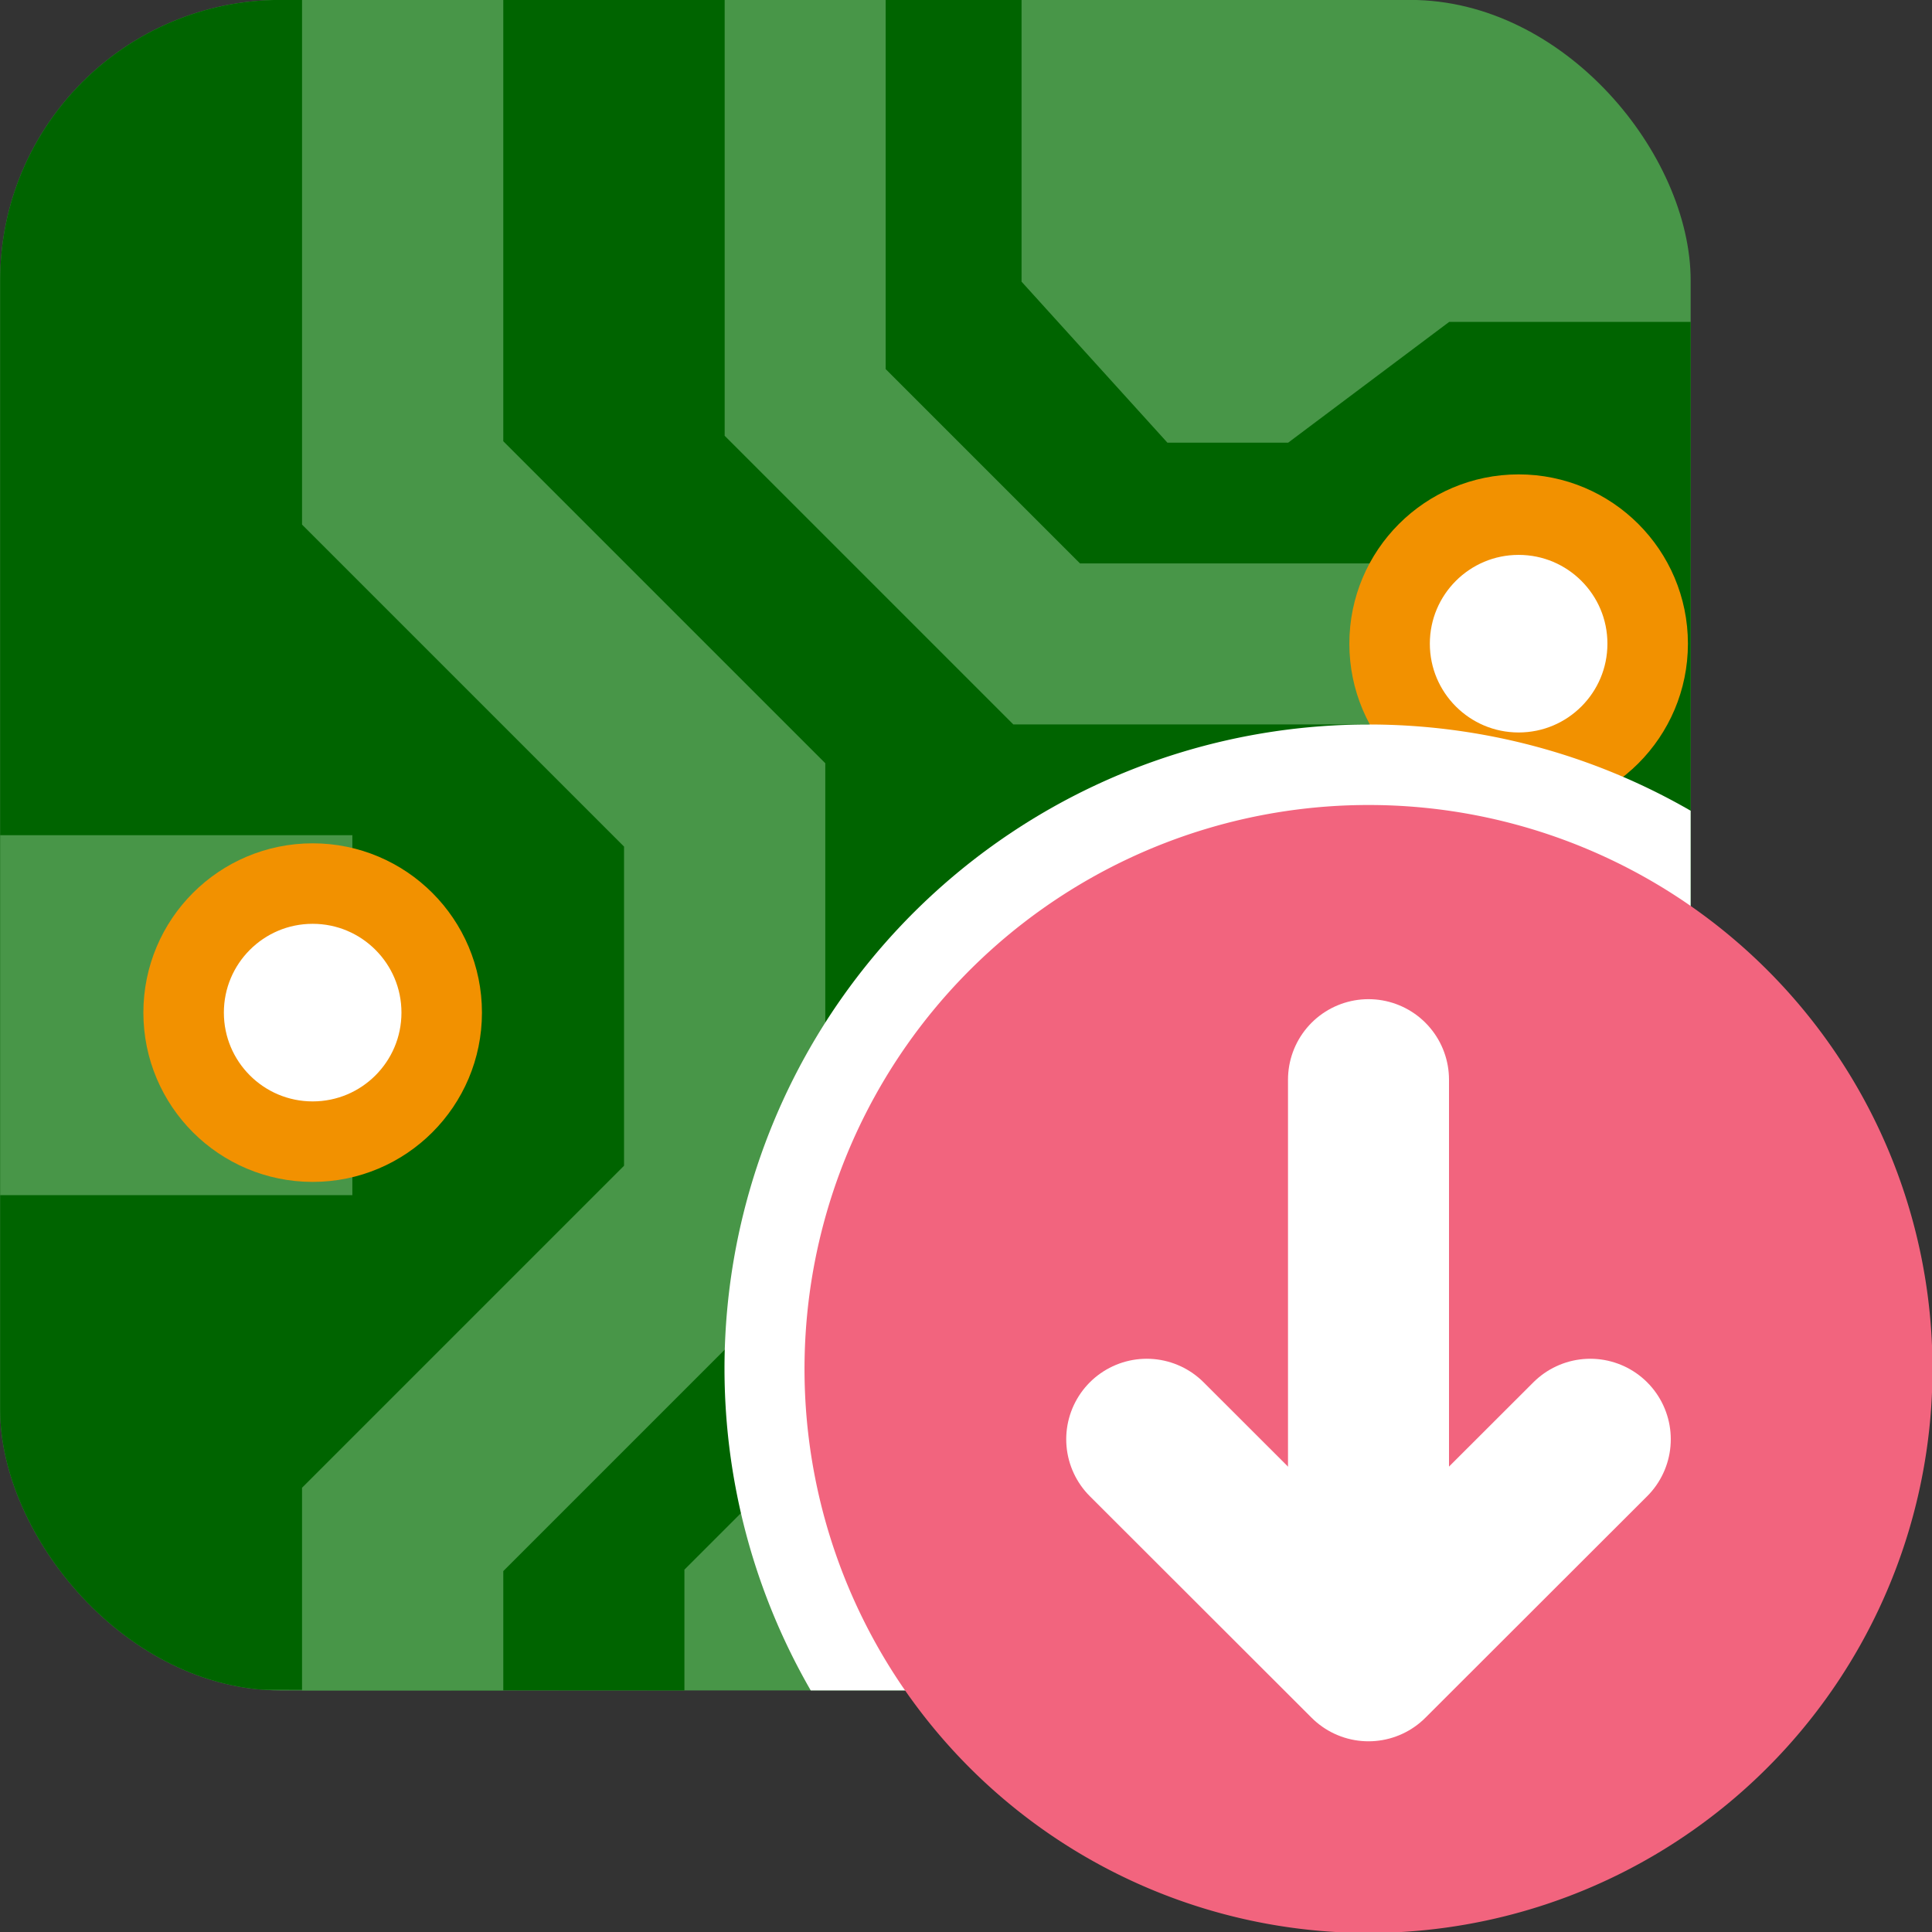
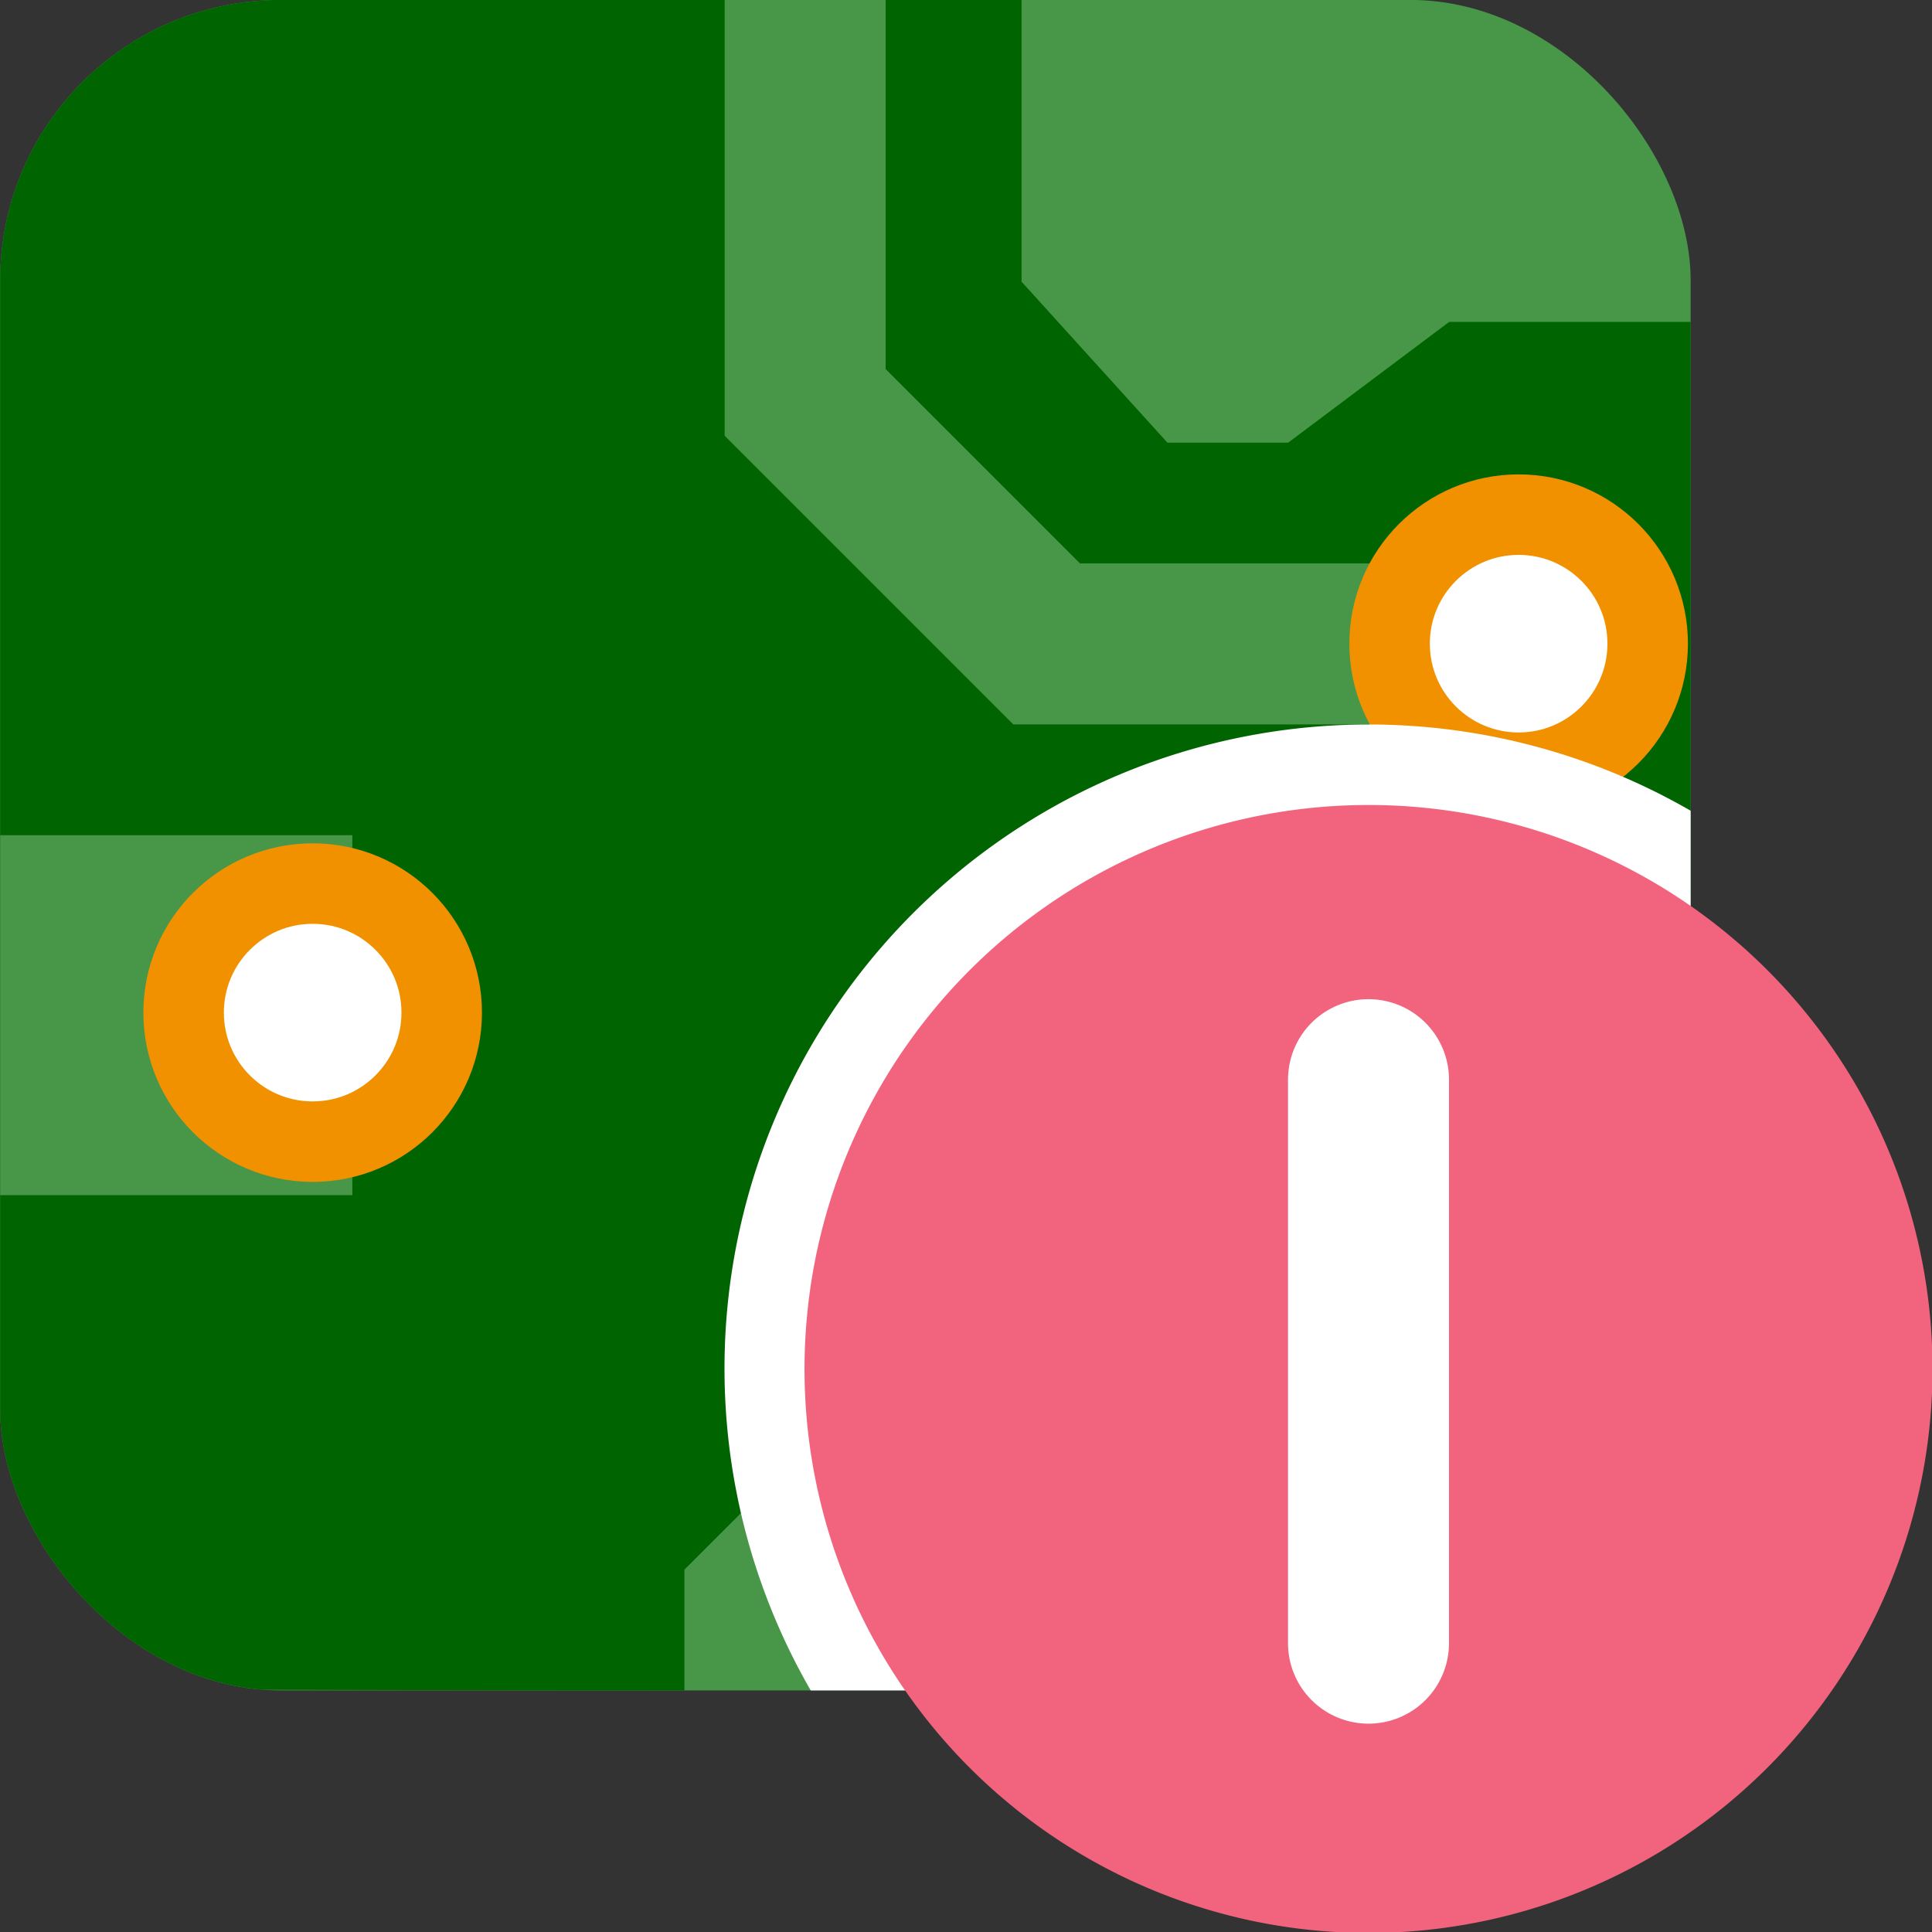
<svg xmlns="http://www.w3.org/2000/svg" xmlns:ns1="http://sodipodi.sourceforge.net/DTD/sodipodi-0.dtd" xmlns:ns2="http://www.inkscape.org/namespaces/inkscape" id="Слой_1" data-name="Слой 1" viewBox="0 0 24 24" version="1.1" ns1:docname="import_brd_file.svg" ns2:version="1.0.2 (1.0.2+r75+1)" ns2:export-filename="/Users/jeff/kicad_dev/kicad/bitmaps_png/png_26/import_brd_file.png" ns2:export-xdpi="96" ns2:export-ydpi="96">
  <rect x="0" y="0" width="24" height="24" fill="#333333" stroke="none" />
  <ns1:namedview pagecolor="#ffffff" bordercolor="#666666" borderopacity="1" objecttolerance="10" gridtolerance="10" guidetolerance="10" ns2:pageopacity="0" ns2:pageshadow="2" ns2:window-width="2560" ns2:window-height="1371" id="namedview30" showgrid="true" ns2:zoom="21.709691" ns2:cx="11.163373" ns2:cy="13.845115" ns2:window-x="0" ns2:window-y="0" ns2:window-maximized="1" ns2:document-rotation="0" ns2:current-layer="Слой_1">
    <ns2:grid type="xygrid" id="grid_kicad" spacingx="0.5" spacingy="0.5" color="#9999ff" opacity="0.13" empspacing="2" />
  </ns1:namedview>
  <defs id="defs25341">
    <style id="style25339">.cls-1{fill:#8f8f8f;}.cls-2{fill:#DED3DD;}.cls-3,.cls-6{fill:none;}.cls-3{stroke:#8f8f8f;stroke-miterlimit:10;stroke-width:0.955px;}.cls-4{fill:#42B8EB;}.cls-5{fill:#f2647e;}.cls-6{stroke:#545454;stroke-linecap:round;stroke-linejoin:round;stroke-width:2px;}</style>
    <clipPath clipPathUnits="userSpaceOnUse" id="clipPath888">
      <rect style="display:inline;fill:#f29100;fill-opacity:1;stroke:none;stroke-width:2;stroke-linecap:round;stroke-linejoin:round;stroke-miterlimit:4;stroke-dasharray:none" id="rect890" width="21" height="21" x="0.002" y="-0.001" ry="3.485" rx="3.485" ns1:insensitive="true" />
    </clipPath>
  </defs>
  <title id="title25343">import_brd_file</title>
  <g id="g886" clip-path="url(#clipPath888)">
    <rect class="cls-1" x="0.002" y="-0.001" width="21" height="21" rx="0" id="rect9" style="fill:#489648;fill-opacity:1;stroke:none;stroke-width:0.5;stroke-opacity:1" clip-path="none" />
    <path class="cls-2" d="m 8.502,20.999 v -1.5 l 3.5,-3.5 v -5 l 0.5,-0.5 h 3.5 l 2,1.5 h 3 V 3.999 h -3 l -2,1.5 h -1.5 l -1.812,-2 v -3.5 C 8.747,-0.003 1.778,-3.5025e-5 -1.125e-7,-2.5e-8 0.002,2.843 0.002,20.999 0.002,20.999 c 1.312,-0.024 3.521,0 8.5,0 z" id="path11" ns1:nodetypes="ccccccccccccccccc" style="fill:#006400;fill-opacity:1;stroke-width:0.5" clip-path="none" />
    <path style="fill:none;stroke:#489648;stroke-width:2;stroke-linecap:butt;stroke-linejoin:miter;stroke-miterlimit:4;stroke-dasharray:none;stroke-opacity:1" d="m 18.002,7.999 h -5 l -3,-3 v -6" id="path2253" ns1:nodetypes="cccc" clip-path="none" />
    <path style="fill:none;stroke:#489648;stroke-width:4.472;stroke-linecap:butt;stroke-linejoin:miter;stroke-miterlimit:4;stroke-dasharray:none;stroke-opacity:1" d="m 0.002,12.611 h 4.375" id="path892" ns1:nodetypes="cc" clip-path="none" />
-     <path style="fill:none;stroke:#489648;stroke-width:2.5;stroke-linecap:butt;stroke-linejoin:miter;stroke-miterlimit:4;stroke-dasharray:none;stroke-opacity:1" d="m 5.002,21.999 v -3 l 4,-4 V 9.999 l -4,-4 v -6.5" id="path2265" ns1:nodetypes="cccccc" clip-path="none" />
-     <rect style="fill:#006400;fill-opacity:1;stroke:none;stroke-width:2.324;stroke-linecap:round;stroke-linejoin:round" id="rect878" width="5.25" height="4.375" x="14.877" y="12.999" rx="0" ry="0.7" clip-path="none" />
    <rect style="fill:#f29100;fill-opacity:1;stroke:none;stroke-width:1.342;stroke-linecap:round;stroke-linejoin:round" id="rect880" width="3.5" height="2.625" x="15.752" y="13.874" rx="0" ry="0.875" clip-path="none" />
-     <rect style="fill:#006400;fill-opacity:1;stroke:none;stroke-width:2.324;stroke-linecap:round;stroke-linejoin:round" id="rect882" width="5.25" height="4.375" x="14.877" y="18.249" rx="0" ry="0.7" clip-path="none" />
    <rect style="fill:#f29100;fill-opacity:1;stroke:none;stroke-width:1.342;stroke-linecap:round;stroke-linejoin:round" id="rect884" width="3.5" height="2.625" x="15.752" y="19.124" rx="0" ry="0.843" clip-path="none" />
    <path style="fill:none;stroke:#2cb22c;stroke-width:1;stroke-linecap:butt;stroke-linejoin:miter;stroke-miterlimit:4;stroke-dasharray:none;stroke-opacity:1" d="m 15.752,15.186 h -1.75" id="path886" ns1:nodetypes="cc" clip-path="none" />
    <path style="fill:none;stroke:#2cb22c;stroke-width:1;stroke-linecap:butt;stroke-linejoin:miter;stroke-miterlimit:4;stroke-dasharray:none;stroke-opacity:1" d="m 21.002,15.186 h -1.75" id="path888" ns1:nodetypes="cc" clip-path="none" />
    <path style="fill:none;stroke:#2cb22c;stroke-width:2;stroke-linecap:butt;stroke-linejoin:miter;stroke-miterlimit:4;stroke-dasharray:none;stroke-opacity:1" d="m 17.502,12.999 v 0.875" id="path890" ns1:nodetypes="cc" clip-path="none" />
    <circle style="fill:#ffffff;fill-opacity:1;stroke:#f29100;stroke-width:1;stroke-linecap:round;stroke-linejoin:round;stroke-miterlimit:4;stroke-dasharray:none;stroke-opacity:1" id="path936" cx="3.884" cy="12.579" r="1.603" clip-path="none" />
    <circle style="fill:#ffffff;fill-opacity:1;stroke:#f29100;stroke-width:1;stroke-linecap:round;stroke-linejoin:round;stroke-miterlimit:4;stroke-dasharray:none;stroke-opacity:1" id="circle938" cx="18.865" cy="7.996" r="1.603" clip-path="none" />
    <path class="cls-5" d="M 25,16.993 A 8,8 0 1 1 17,9 7.996,7.996 0 0 1 25,16.993 Z" id="path908" style="fill:#ffffff;fill-opacity:1;stroke-width:1" ns2:connector-curvature="0" />
  </g>
  <path class="cls-5" d="M 24.006,17 A 7.006,7.006 0 1 1 17,10 a 7.003,7.003 0 0 1 7.006,7 z" id="path25365" style="display:inline" />
  <line class="cls-6" x1="17" y1="20.412" x2="17" y2="13.412" id="line25367" style="display:inline;stroke:#ffffff;stroke-opacity:1" />
-   <polyline class="cls-6" points="20.859 18.879 18.104 21.631 15.349 18.879" id="polyline25369" transform="translate(-1.104,-1)" style="display:inline;stroke:#ffffff;stroke-opacity:1" />
</svg>